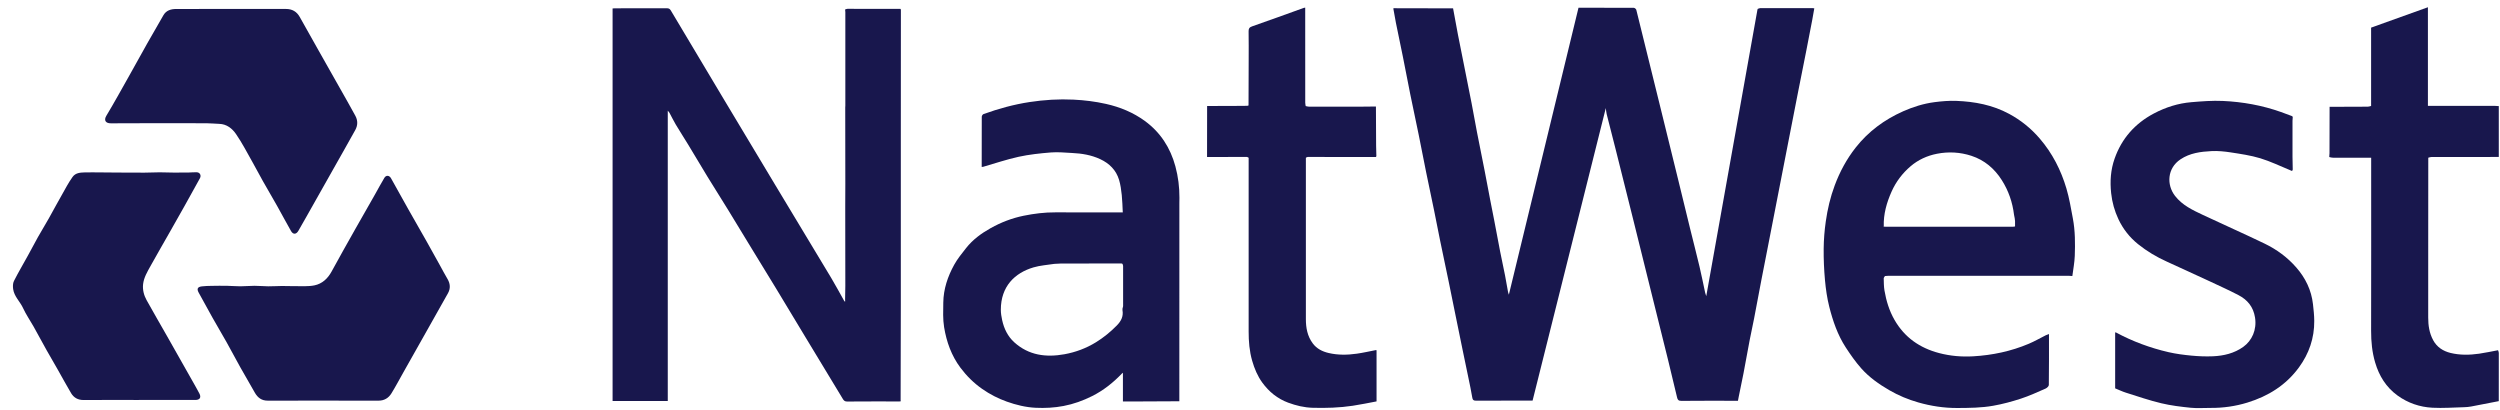
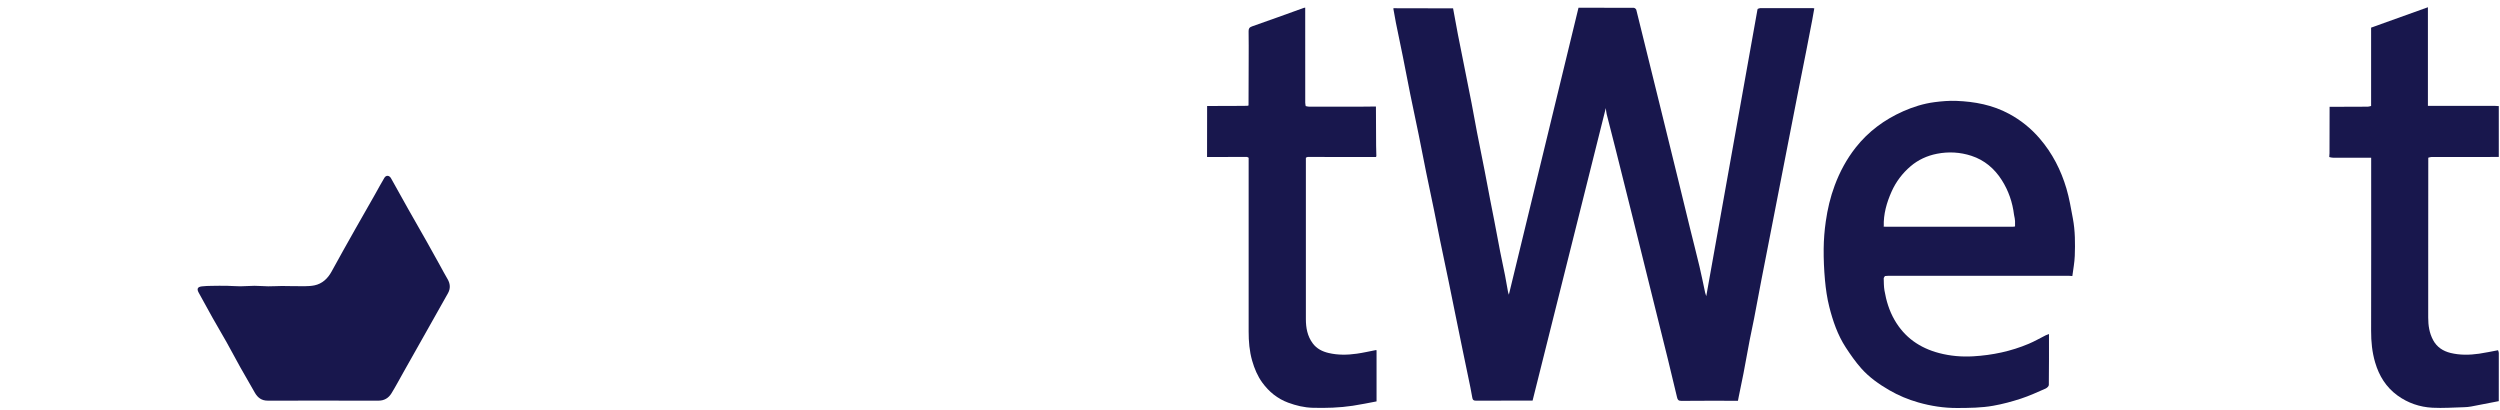
<svg xmlns="http://www.w3.org/2000/svg" width="177" height="29" viewBox="0 0 177 29" fill="none">
  <g clip-path="url(#clip0_4694_69441)">
    <path d="M102.878 0.592C102.991 1.203 103.1 1.815 103.217 2.425C103.352 3.124 103.494 3.822 103.634 4.519C103.819 5.448 104.008 6.375 104.188 7.305C104.321 7.989 104.439 8.677 104.571 9.361C104.749 10.275 104.936 11.188 105.115 12.102C105.249 12.787 105.375 13.472 105.507 14.157C105.602 14.65 105.702 15.142 105.797 15.635C105.936 16.362 106.068 17.089 106.211 17.815C106.321 18.376 106.445 18.934 106.556 19.495C106.634 19.891 106.699 20.289 106.772 20.686C106.785 20.752 106.811 20.814 106.827 20.865C108.469 14.098 110.112 7.327 111.758 0.547C113.06 0.547 114.366 0.545 115.672 0.553C115.733 0.553 115.834 0.635 115.85 0.696C116.417 2.969 116.975 5.243 117.535 7.518C117.967 9.277 118.401 11.037 118.833 12.797C119.106 13.912 119.375 15.028 119.649 16.143C119.872 17.052 120.108 17.958 120.324 18.869C120.471 19.487 120.592 20.111 120.727 20.732C120.74 20.794 120.766 20.853 120.803 20.968C122.019 14.166 123.223 7.425 124.427 0.684C124.434 0.666 124.442 0.648 124.449 0.629C124.505 0.612 124.56 0.578 124.615 0.578C125.864 0.575 127.113 0.576 128.361 0.577C128.384 0.577 128.406 0.584 128.452 0.592C128.405 0.862 128.361 1.129 128.31 1.394C128.172 2.12 128.032 2.846 127.889 3.571C127.689 4.588 127.484 5.604 127.283 6.62C127.032 7.897 126.783 9.175 126.534 10.453C126.299 11.655 126.065 12.857 125.831 14.059C125.597 15.261 125.363 16.463 125.128 17.665C124.99 18.373 124.848 19.082 124.712 19.791C124.536 20.711 124.367 21.633 124.189 22.553C124.091 23.062 123.975 23.567 123.878 24.076C123.728 24.862 123.59 25.65 123.439 26.436C123.331 26.998 123.211 27.558 123.096 28.118C123.081 28.192 123.067 28.267 123.047 28.375H122.812C121.555 28.375 120.299 28.368 119.042 28.382C118.835 28.384 118.775 28.303 118.736 28.134C118.522 27.231 118.307 26.328 118.085 25.427C117.681 23.788 117.271 22.151 116.864 20.513C116.449 18.841 116.036 17.17 115.62 15.498C115.209 13.85 114.797 12.201 114.383 10.553C114.175 9.726 113.958 8.901 113.751 8.073C113.718 7.94 113.712 7.801 113.691 7.651C111.962 14.561 110.236 21.456 108.507 28.363H107.909C106.77 28.363 105.631 28.36 104.491 28.367C104.313 28.368 104.263 28.306 104.235 28.136C104.157 27.663 104.055 27.194 103.958 26.724C103.825 26.076 103.688 25.428 103.554 24.78C103.387 23.968 103.222 23.157 103.056 22.345C102.893 21.548 102.734 20.75 102.57 19.954C102.368 18.977 102.159 18.002 101.958 17.024C101.814 16.323 101.682 15.62 101.538 14.919C101.352 14.014 101.157 13.111 100.973 12.205C100.793 11.322 100.626 10.436 100.446 9.553C100.252 8.596 100.043 7.642 99.849 6.685C99.668 5.794 99.502 4.9 99.323 4.009C99.162 3.208 98.991 2.408 98.829 1.607C98.764 1.286 98.712 0.963 98.654 0.642C98.657 0.621 98.659 0.6 98.661 0.579L98.663 0.577C98.764 0.58 98.865 0.585 98.967 0.585C100.27 0.587 101.573 0.588 102.876 0.59L102.878 0.592Z" fill="#18174D" />
-     <path d="M63.783 0.684C63.781 3.77 63.779 6.855 63.778 9.941C63.778 13.818 63.78 17.694 63.778 21.57C63.776 23.819 63.769 26.068 63.764 28.317C63.764 28.344 63.768 28.371 63.772 28.411C63.746 28.414 63.717 28.422 63.688 28.422C62.448 28.422 61.207 28.418 59.966 28.428C59.801 28.429 59.733 28.344 59.667 28.235C58.765 26.748 57.864 25.26 56.965 23.771C56.29 22.655 55.62 21.536 54.944 20.421C54.368 19.471 53.784 18.526 53.205 17.577C52.658 16.682 52.117 15.783 51.568 14.889C51.077 14.091 50.573 13.3 50.084 12.501C49.623 11.747 49.175 10.985 48.717 10.229C48.429 9.754 48.126 9.289 47.842 8.813C47.683 8.546 47.549 8.264 47.401 7.991C47.378 7.948 47.341 7.913 47.278 7.835V28.392H43.371V0.598C43.437 0.594 43.505 0.588 43.572 0.588C44.782 0.587 45.992 0.589 47.201 0.585C47.336 0.584 47.416 0.611 47.494 0.742C48.726 2.817 49.966 4.887 51.205 6.958C52.406 8.963 53.606 10.968 54.811 12.971C56.154 15.206 57.506 17.437 58.847 19.673C59.166 20.206 59.459 20.756 59.764 21.297C59.786 21.322 59.808 21.346 59.83 21.37C59.833 21.345 59.835 21.32 59.838 21.295C59.836 21.269 59.834 21.243 59.833 21.217C59.839 20.892 59.849 20.567 59.849 20.242C59.848 18.382 59.845 16.522 59.843 14.662C59.845 14.119 59.85 13.575 59.849 13.031C59.848 11.221 59.845 9.411 59.843 7.601C59.846 7.563 59.85 7.524 59.85 7.485C59.851 5.276 59.851 3.067 59.85 0.858C59.85 0.797 59.839 0.735 59.833 0.673C59.888 0.657 59.943 0.625 59.998 0.625C61.249 0.624 62.501 0.626 63.752 0.628C63.761 0.647 63.772 0.666 63.782 0.684L63.783 0.684Z" fill="#18174D" />
-     <path d="M83.497 28.409C82.602 28.413 81.707 28.419 80.812 28.422C80.386 28.424 79.959 28.422 79.503 28.422V26.454C79.503 26.433 79.504 26.412 79.504 26.391C79.479 26.411 79.454 26.431 79.429 26.45C78.811 27.095 78.12 27.645 77.319 28.045C76.677 28.366 76.008 28.609 75.297 28.744C74.644 28.869 73.987 28.902 73.33 28.871C72.627 28.838 71.942 28.67 71.278 28.433C70.66 28.213 70.082 27.916 69.542 27.538C68.944 27.12 68.435 26.616 67.999 26.034C67.36 25.18 67.013 24.198 66.843 23.165C66.749 22.597 66.778 22.005 66.785 21.425C66.797 20.464 67.099 19.573 67.558 18.742C67.789 18.324 68.1 17.946 68.396 17.568C68.87 16.965 69.483 16.518 70.146 16.148C70.876 15.741 71.653 15.441 72.476 15.274C73.216 15.123 73.962 15.031 74.72 15.035C76.21 15.043 77.7 15.038 79.191 15.038C79.276 15.038 79.36 15.038 79.493 15.038C79.47 14.619 79.464 14.213 79.421 13.811C79.381 13.449 79.335 13.082 79.23 12.735C79.022 12.045 78.548 11.573 77.899 11.269C77.265 10.972 76.589 10.863 75.898 10.831C75.401 10.807 74.9 10.753 74.407 10.793C73.641 10.855 72.869 10.937 72.12 11.1C71.272 11.285 70.445 11.569 69.609 11.809C69.579 11.817 69.547 11.816 69.504 11.82C69.504 10.633 69.502 9.449 69.509 8.265C69.509 8.2 69.573 8.099 69.63 8.078C70.694 7.694 71.779 7.395 72.902 7.224C73.933 7.067 74.968 7.003 76.007 7.054C76.777 7.092 77.542 7.185 78.302 7.356C79.308 7.582 80.235 7.965 81.06 8.568C82.16 9.372 82.862 10.463 83.218 11.778C83.415 12.507 83.507 13.25 83.504 14.005C83.502 14.121 83.499 14.238 83.499 14.355C83.498 19.04 83.497 23.724 83.497 28.409V28.409ZM79.474 18.683C79.447 18.672 79.42 18.651 79.393 18.651C77.953 18.653 76.513 18.656 75.074 18.66C74.931 18.667 74.788 18.675 74.645 18.682C74.154 18.761 73.648 18.79 73.174 18.93C71.846 19.321 70.858 20.275 70.859 21.937C70.859 22.18 70.901 22.425 70.952 22.663C71.084 23.27 71.35 23.819 71.812 24.236C72.836 25.162 74.064 25.316 75.366 25.08C76.157 24.936 76.905 24.657 77.594 24.232C78.138 23.897 78.624 23.498 79.071 23.044C79.374 22.736 79.549 22.401 79.472 21.961C79.464 21.916 79.476 21.868 79.478 21.821C79.491 21.771 79.516 21.721 79.516 21.671C79.519 20.724 79.519 19.778 79.516 18.831C79.516 18.781 79.489 18.733 79.474 18.684V18.683Z" fill="#18174D" />
    <path d="M133.455 19.544C133.424 19.6 133.365 19.657 133.367 19.712C133.375 19.997 133.373 20.286 133.42 20.565C133.544 21.294 133.757 21.997 134.128 22.644C134.84 23.89 135.921 24.639 137.295 24.999C138.085 25.206 138.891 25.274 139.701 25.227C141.06 25.149 142.38 24.871 143.636 24.34C144.051 24.165 144.443 23.937 144.846 23.735C144.911 23.703 144.983 23.682 145.068 23.649C145.068 24.87 145.073 26.064 145.057 27.258C145.056 27.347 144.92 27.471 144.819 27.515C144.245 27.765 143.674 28.03 143.081 28.223C142.44 28.432 141.782 28.61 141.119 28.727C140.283 28.876 139.432 28.882 138.582 28.886C137.634 28.891 136.708 28.747 135.809 28.49C135.098 28.287 134.41 28.002 133.76 27.624C133.027 27.199 132.342 26.716 131.782 26.086C131.373 25.626 131.016 25.114 130.679 24.598C130.104 23.715 129.765 22.723 129.51 21.711C129.356 21.1 129.267 20.468 129.209 19.84C129.142 19.1 129.109 18.353 129.116 17.609C129.123 16.965 129.174 16.318 129.265 15.681C129.388 14.811 129.588 13.956 129.898 13.127C130.258 12.162 130.739 11.268 131.375 10.457C132.276 9.309 133.414 8.471 134.742 7.88C135.45 7.566 136.187 7.335 136.954 7.234C137.465 7.167 137.986 7.123 138.5 7.142C139.81 7.192 141.079 7.43 142.251 8.064C143.083 8.514 143.799 9.093 144.415 9.811C145.31 10.853 145.919 12.048 146.304 13.351C146.508 14.039 146.624 14.755 146.758 15.462C146.924 16.339 146.925 17.23 146.894 18.117C146.877 18.593 146.782 19.068 146.722 19.543C146.637 19.537 146.552 19.526 146.467 19.526C142.215 19.525 137.963 19.525 133.71 19.526C133.625 19.526 133.54 19.537 133.455 19.543L133.455 19.544ZM133.377 16.045C133.431 16.048 133.485 16.054 133.54 16.054C136.517 16.054 139.494 16.054 142.471 16.054C142.526 16.054 142.58 16.048 142.634 16.044C142.645 16.034 142.656 16.023 142.666 16.013C142.666 15.892 142.665 15.77 142.665 15.649C142.657 15.584 142.65 15.519 142.642 15.455C142.626 15.374 142.604 15.293 142.594 15.211C142.487 14.327 142.204 13.502 141.727 12.752C141.209 11.936 140.501 11.334 139.575 11.031C138.78 10.772 137.959 10.725 137.135 10.887C136.44 11.023 135.805 11.314 135.27 11.771C134.692 12.266 134.234 12.866 133.921 13.571C133.573 14.354 133.344 15.158 133.371 16.021C133.362 16.029 133.354 16.037 133.345 16.044L133.377 16.045H133.377Z" fill="#18174D" />
-     <path d="M162.313 8.249C162.317 8.265 162.322 8.28 162.326 8.296C162.32 8.38 162.309 8.465 162.309 8.55C162.307 9.4 162.306 10.251 162.309 11.101C162.309 11.402 162.32 11.704 162.326 12.005C162.299 12.158 162.224 12.083 162.145 12.05C161.441 11.761 160.751 11.425 160.026 11.205C159.348 11 158.635 10.898 157.932 10.789C157.485 10.72 157.024 10.675 156.574 10.698C155.807 10.737 155.047 10.833 154.378 11.281C153.435 11.911 153.385 13.08 153.988 13.864C154.503 14.533 155.239 14.874 155.968 15.218C157.423 15.905 158.897 16.552 160.345 17.253C161.197 17.665 161.96 18.227 162.584 18.945C163.228 19.685 163.646 20.542 163.758 21.529C163.803 21.925 163.846 22.324 163.849 22.722C163.858 23.938 163.48 25.035 162.765 26.012C161.843 27.271 160.589 28.05 159.115 28.503C158.268 28.763 157.401 28.886 156.515 28.88C156.047 28.876 155.575 28.917 155.112 28.87C154.41 28.799 153.703 28.714 153.018 28.55C152.172 28.348 151.345 28.063 150.514 27.801C150.26 27.721 150.017 27.603 149.753 27.495C149.753 26.181 149.753 24.858 149.753 23.534C149.772 23.535 149.791 23.536 149.81 23.538C150.984 24.171 152.226 24.631 153.524 24.931C154.058 25.055 154.609 25.126 155.156 25.178C155.66 25.226 156.17 25.246 156.676 25.225C157.442 25.192 158.185 25.014 158.819 24.562C159.443 24.117 159.791 23.346 159.657 22.486C159.537 21.718 159.117 21.224 158.474 20.889C157.799 20.538 157.104 20.226 156.415 19.902C155.887 19.654 155.356 19.413 154.826 19.17C154.359 18.956 153.893 18.74 153.425 18.529C152.69 18.199 152.004 17.792 151.375 17.286C150.77 16.799 150.306 16.205 149.98 15.51C149.709 14.93 149.538 14.32 149.469 13.673C149.38 12.836 149.435 12.023 149.714 11.231C150.217 9.802 151.156 8.743 152.493 8.035C153.327 7.594 154.215 7.312 155.154 7.234C155.893 7.173 156.639 7.113 157.377 7.147C158.783 7.21 160.163 7.459 161.495 7.931C161.751 8.021 162.004 8.12 162.258 8.214C162.277 8.226 162.295 8.238 162.314 8.25L162.313 8.249Z" fill="#18174D" />
    <path d="M176.861 24.796C176.88 24.859 176.915 24.922 176.915 24.985C176.917 26.123 176.914 27.262 176.913 28.401C176.263 28.528 175.613 28.657 174.962 28.779C174.797 28.81 174.627 28.826 174.459 28.83C173.709 28.85 172.958 28.907 172.211 28.867C171.318 28.819 170.48 28.535 169.746 28.003C168.936 27.417 168.439 26.61 168.16 25.662C167.946 24.935 167.873 24.192 167.875 23.433C167.884 19.444 167.879 15.454 167.879 11.464V11.168H166.787C166.24 11.168 165.694 11.169 165.148 11.165C165.069 11.165 164.99 11.134 164.911 11.117C164.917 11.024 164.928 10.932 164.929 10.839C164.932 9.747 164.934 8.656 164.935 7.563C165.838 7.561 166.739 7.559 167.641 7.553C167.719 7.552 167.796 7.52 167.874 7.503V1.957C169.212 1.477 170.54 1 171.896 0.513V7.497C172 7.497 172.083 7.497 172.166 7.497C173.663 7.497 175.16 7.497 176.658 7.497C176.744 7.497 176.828 7.507 176.914 7.512C176.914 8.703 176.914 9.893 176.914 11.113H176.62C175.13 11.113 173.64 11.112 172.15 11.115C172.074 11.115 171.998 11.148 171.922 11.165C171.921 13.144 171.919 15.123 171.918 17.101C171.917 18.893 171.919 20.685 171.917 22.477C171.916 23.038 171.994 23.575 172.266 24.082C172.537 24.586 172.976 24.859 173.496 24.988C174.16 25.151 174.843 25.139 175.518 25.042C175.968 24.978 176.413 24.879 176.861 24.796H176.861Z" fill="#18174D" />
    <path d="M97.416 7.541C97.42 8.466 97.423 9.392 97.429 10.317C97.43 10.564 97.441 10.811 97.447 11.059C97.436 11.077 97.425 11.096 97.414 11.115L97.412 11.117C95.803 11.114 94.194 11.111 92.585 11.112C92.542 11.112 92.499 11.149 92.456 11.168C92.456 14.976 92.454 18.784 92.456 22.592C92.456 23.208 92.561 23.797 92.942 24.31C93.226 24.692 93.624 24.888 94.062 24.991C94.721 25.147 95.394 25.136 96.061 25.041C96.512 24.977 96.956 24.874 97.403 24.788C97.422 24.79 97.441 24.793 97.46 24.796V28.419C96.902 28.523 96.339 28.643 95.771 28.728C94.832 28.869 93.886 28.897 92.937 28.871C92.333 28.854 91.76 28.715 91.199 28.507C90.443 28.227 89.846 27.738 89.376 27.095C89.034 26.628 88.814 26.098 88.654 25.543C88.458 24.863 88.403 24.169 88.404 23.466C88.406 19.366 88.404 15.267 88.404 11.168C88.361 11.149 88.319 11.112 88.276 11.111C87.338 11.11 86.4 11.114 85.461 11.116L85.459 11.114C85.461 9.911 85.462 8.708 85.464 7.505C86.33 7.502 87.195 7.499 88.061 7.496C88.162 7.496 88.263 7.49 88.364 7.486C88.375 7.476 88.385 7.466 88.396 7.455C88.399 6.396 88.403 5.338 88.406 4.279C88.407 3.593 88.413 2.908 88.401 2.222C88.398 2.026 88.451 1.935 88.65 1.866C89.874 1.441 91.092 0.996 92.312 0.557C92.333 0.55 92.356 0.549 92.409 0.539V0.794C92.409 2.951 92.409 5.109 92.411 7.266C92.411 7.348 92.432 7.429 92.443 7.511C92.523 7.525 92.603 7.552 92.683 7.553C93.819 7.556 94.954 7.556 96.089 7.554C96.532 7.553 96.975 7.546 97.418 7.541H97.416Z" fill="#18174D" />
-     <path d="M16.406 0.634C17.686 0.634 18.965 0.634 20.245 0.634C20.679 0.634 21.006 0.815 21.221 1.2C21.668 2.002 22.119 2.802 22.571 3.602C23.243 4.792 23.917 5.98 24.589 7.17C24.781 7.511 24.971 7.853 25.158 8.195C25.341 8.531 25.335 8.878 25.154 9.205C24.631 10.151 24.094 11.09 23.563 12.032C22.939 13.138 22.315 14.245 21.69 15.351C21.503 15.681 21.316 16.012 21.126 16.34C20.975 16.604 20.755 16.619 20.605 16.359C20.266 15.766 19.948 15.161 19.613 14.566C19.284 13.982 18.941 13.405 18.612 12.821C18.365 12.384 18.135 11.937 17.887 11.499C17.505 10.825 17.15 10.13 16.712 9.494C16.444 9.104 16.056 8.783 15.519 8.769C15.218 8.76 14.917 8.726 14.617 8.726C12.362 8.722 10.107 8.715 7.853 8.731C7.47 8.734 7.339 8.513 7.53 8.195C8.082 7.276 8.599 6.336 9.126 5.402C9.566 4.62 9.997 3.832 10.438 3.05C10.811 2.388 11.19 1.729 11.573 1.073C11.772 0.731 12.11 0.637 12.474 0.636C13.785 0.63 15.095 0.633 16.406 0.633L16.406 0.634Z" fill="#18174D" />
    <path d="M22.858 28.364C21.555 28.364 20.252 28.361 18.948 28.366C18.521 28.367 18.242 28.153 18.041 27.799C17.699 27.197 17.348 26.599 17.009 25.995C16.682 25.411 16.373 24.817 16.045 24.234C15.718 23.65 15.374 23.075 15.045 22.492C14.713 21.903 14.386 21.311 14.065 20.715C13.921 20.448 13.988 20.314 14.284 20.276C14.511 20.247 14.742 20.244 14.972 20.239C15.331 20.233 15.691 20.228 16.05 20.234C16.374 20.239 16.697 20.271 17.022 20.27C17.353 20.27 17.685 20.235 18.016 20.235C18.34 20.235 18.664 20.268 18.988 20.271C19.313 20.273 19.638 20.25 19.964 20.248C20.279 20.246 20.594 20.265 20.91 20.26C21.365 20.253 21.832 20.294 22.271 20.202C22.812 20.088 23.206 19.721 23.477 19.224C24.026 18.217 24.59 17.218 25.153 16.219C25.615 15.398 26.086 14.583 26.551 13.764C26.773 13.374 26.98 12.975 27.213 12.592C27.337 12.387 27.563 12.406 27.683 12.619C28.092 13.345 28.493 14.077 28.902 14.803C29.342 15.584 29.79 16.359 30.231 17.139C30.541 17.688 30.844 18.24 31.15 18.791C31.327 19.11 31.494 19.434 31.681 19.747C31.881 20.083 31.905 20.421 31.717 20.759C31.157 21.765 30.587 22.766 30.022 23.769C29.535 24.631 29.049 25.492 28.564 26.354C28.283 26.852 28.016 27.359 27.716 27.846C27.512 28.179 27.208 28.369 26.792 28.367C25.481 28.36 24.17 28.364 22.859 28.364H22.858Z" fill="#18174D" />
-     <path d="M9.827 28.318C8.524 28.318 7.221 28.312 5.918 28.321C5.519 28.324 5.224 28.157 5.03 27.83C4.711 27.294 4.416 26.744 4.108 26.202C3.841 25.732 3.564 25.267 3.3 24.794C2.987 24.237 2.687 23.673 2.375 23.116C2.129 22.678 1.838 22.263 1.63 21.808C1.418 21.348 1.004 20.991 0.931 20.469C0.906 20.282 0.905 20.057 0.987 19.895C1.292 19.293 1.637 18.71 1.963 18.118C2.204 17.68 2.435 17.235 2.68 16.798C2.933 16.349 3.2 15.909 3.456 15.463C3.634 15.151 3.802 14.834 3.976 14.52C4.231 14.063 4.483 13.604 4.743 13.15C4.864 12.939 4.993 12.731 5.134 12.533C5.345 12.235 5.674 12.216 5.997 12.207C6.358 12.198 6.72 12.205 7.081 12.206C7.427 12.208 7.773 12.212 8.119 12.215C8.467 12.218 8.816 12.22 9.164 12.221C9.524 12.222 9.883 12.227 10.242 12.223C10.597 12.22 10.951 12.201 11.306 12.2C11.652 12.2 11.998 12.218 12.344 12.22C12.693 12.223 13.041 12.219 13.39 12.213C13.573 12.211 13.758 12.186 13.94 12.197C14.158 12.211 14.265 12.419 14.155 12.62C13.791 13.287 13.421 13.95 13.05 14.612C12.716 15.208 12.378 15.802 12.041 16.396C11.58 17.208 11.111 18.016 10.658 18.832C10.431 19.242 10.182 19.652 10.13 20.128C10.088 20.521 10.189 20.907 10.379 21.25C10.852 22.106 11.346 22.949 11.828 23.799C12.435 24.867 13.038 25.936 13.643 27.006C13.802 27.288 13.964 27.57 14.115 27.858C14.262 28.14 14.149 28.317 13.83 28.317C12.496 28.318 11.162 28.317 9.828 28.317L9.827 28.318Z" fill="#18174D" />
  </g>
  <defs>
    <clipPath id="clip0_4694_69441">
      <rect width="176" height="28.38" fill="white" transform="translate(0.916 0.513)" />
    </clipPath>
  </defs>
</svg>